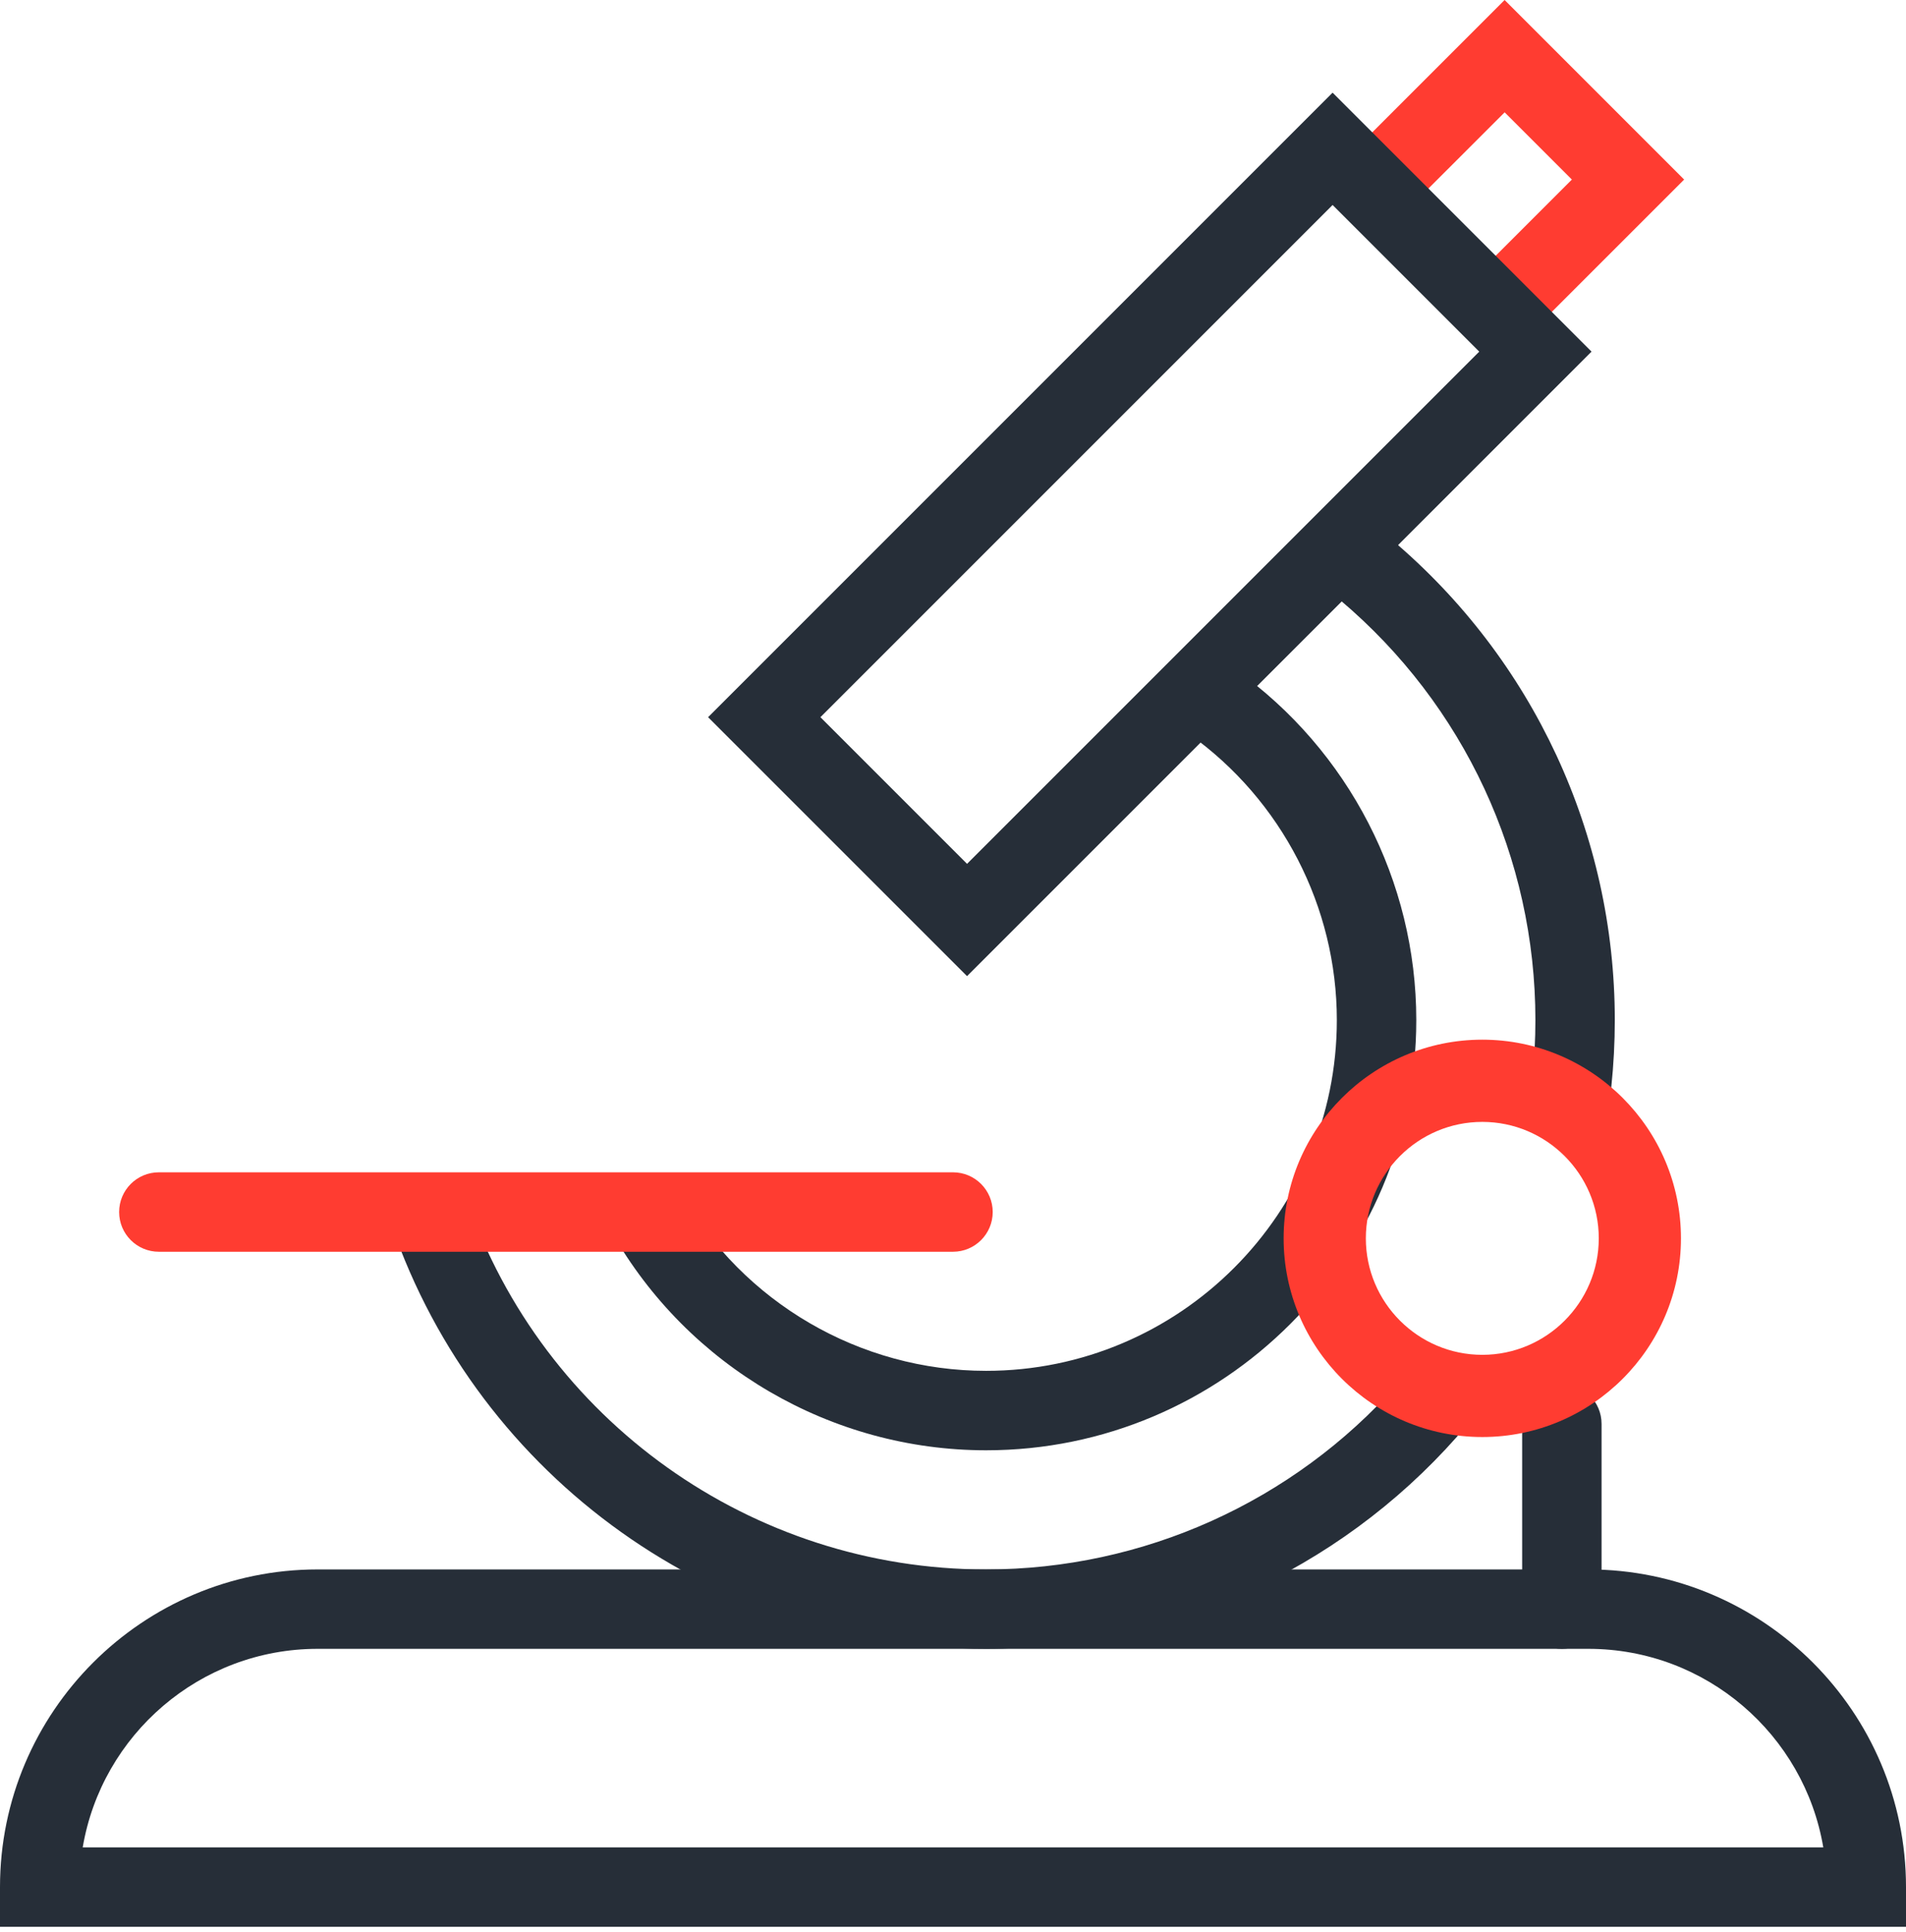
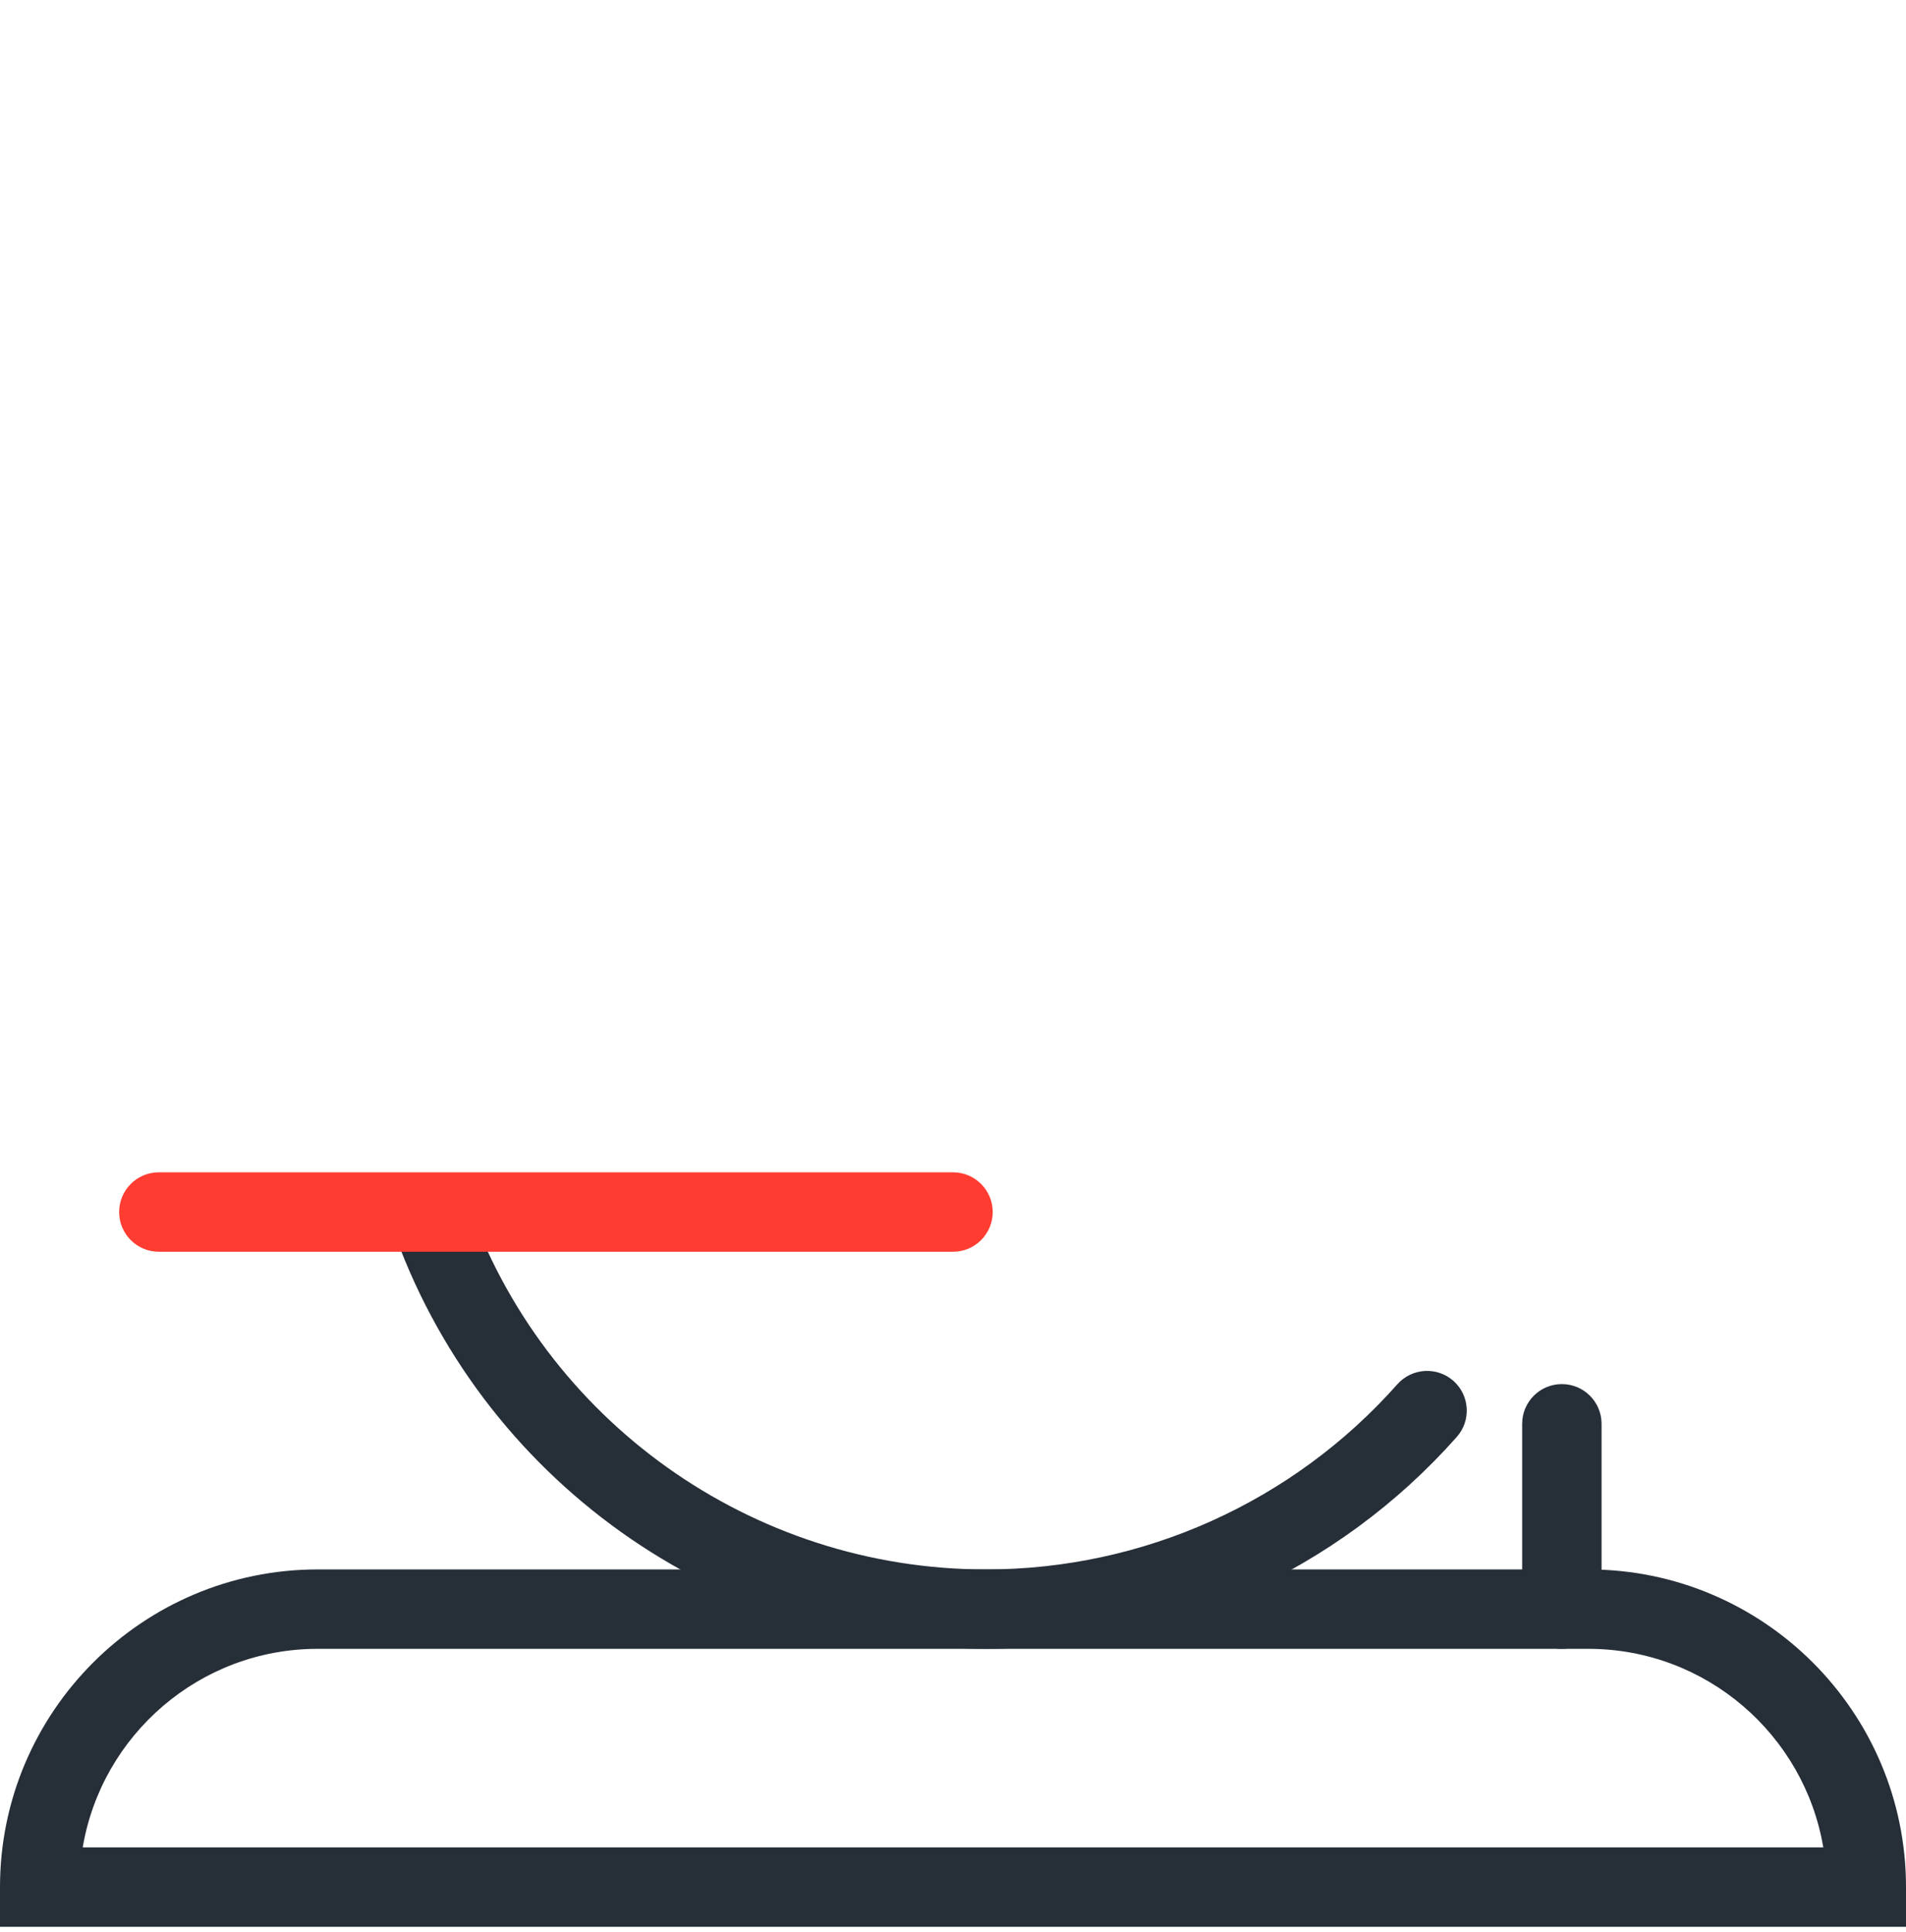
<svg xmlns="http://www.w3.org/2000/svg" width="73" height="74" viewBox="0 0 73 74" fill="none">
-   <path d="M58.154 12.598C57.764 12.598 57.375 12.45 57.078 12.153C56.484 11.559 56.484 10.596 57.078 10.002L60.203 6.877L57.628 4.302L54.14 7.789C53.546 8.383 52.584 8.383 51.989 7.789C51.395 7.196 51.395 6.233 51.989 5.638L57.627 0L64.503 6.877L59.227 12.152C58.932 12.45 58.543 12.598 58.154 12.598Z" fill="#FF3C31" />
  <path d="M73 73.794H0V72.273C0 65.564 5.458 60.107 12.166 60.107H60.834C67.542 60.107 73 65.565 73 72.273V73.794ZM3.168 70.753H69.832C69.106 66.443 65.347 63.148 60.834 63.148H12.166C7.653 63.148 3.895 66.442 3.168 70.753Z" fill="#262E38" />
  <path d="M59.819 63.148C58.979 63.148 58.299 62.467 58.299 61.627V54.53C58.299 53.69 58.979 53.009 59.819 53.009C60.659 53.009 61.34 53.69 61.34 54.53V61.627C61.34 62.467 60.659 63.148 59.819 63.148Z" fill="#262E38" />
-   <path d="M60.203 42.986C60.149 42.986 60.095 42.983 60.041 42.978C59.205 42.89 58.6 42.141 58.688 41.306C58.766 40.569 58.806 39.816 58.806 39.069C58.806 32.859 56.081 26.997 51.332 22.986C51.223 22.894 51.113 22.802 51.001 22.712C50.347 22.184 50.246 21.227 50.773 20.573C51.301 19.92 52.258 19.818 52.912 20.346C53.04 20.45 53.167 20.555 53.292 20.66C58.729 25.251 61.847 31.961 61.847 39.069C61.847 39.922 61.802 40.782 61.713 41.626C61.631 42.405 60.97 42.986 60.203 42.986Z" fill="#262E38" />
  <path d="M37.767 63.148C27.5 63.148 18.351 56.63 15.001 46.931C14.727 46.137 15.148 45.271 15.942 44.997C16.737 44.725 17.602 45.145 17.875 45.938C20.802 54.413 28.796 60.107 37.767 60.107C43.784 60.107 49.525 57.522 53.519 53.015C54.077 52.387 55.039 52.33 55.666 52.886C56.294 53.443 56.352 54.404 55.795 55.032C51.225 60.19 44.654 63.148 37.767 63.148Z" fill="#262E38" />
-   <path d="M37.767 55.544C31.848 55.544 26.354 52.343 23.429 47.189C23.015 46.459 23.27 45.531 24.002 45.115C24.731 44.702 25.66 44.956 26.075 45.688C28.46 49.891 32.941 52.501 37.767 52.501C45.175 52.501 51.201 46.475 51.201 39.068C51.201 34.733 49.091 30.642 45.557 28.121C44.874 27.634 44.715 26.685 45.203 26C45.69 25.317 46.639 25.157 47.324 25.645C51.657 28.734 54.244 33.752 54.244 39.068C54.243 48.153 46.853 55.544 37.767 55.544Z" fill="#262E38" />
-   <path d="M56.772 55.036C52.576 55.036 49.163 51.623 49.163 47.427C49.163 43.232 52.577 39.818 56.772 39.818C60.968 39.818 64.381 43.232 64.381 47.427C64.381 51.623 60.968 55.036 56.772 55.036ZM56.772 42.967C54.313 42.967 52.312 44.968 52.312 47.427C52.312 49.886 54.313 51.888 56.772 51.888C59.231 51.888 61.233 49.886 61.233 47.427C61.233 44.968 59.232 42.967 56.772 42.967Z" fill="#FF3C31" />
  <path d="M36.5 47.94H6.084C5.243 47.94 4.563 47.259 4.563 46.419C4.563 45.579 5.243 44.898 6.084 44.898H36.5C37.34 44.898 38.021 45.579 38.021 46.419C38.021 47.259 37.34 47.94 36.5 47.94Z" fill="#FF3C31" />
-   <path d="M37.038 37.385L27.12 27.468L51.038 3.549L60.956 13.467L37.038 37.385ZM31.422 27.468L37.038 33.084L56.655 13.467L51.039 7.851L31.422 27.468Z" fill="#262E38" />
</svg>